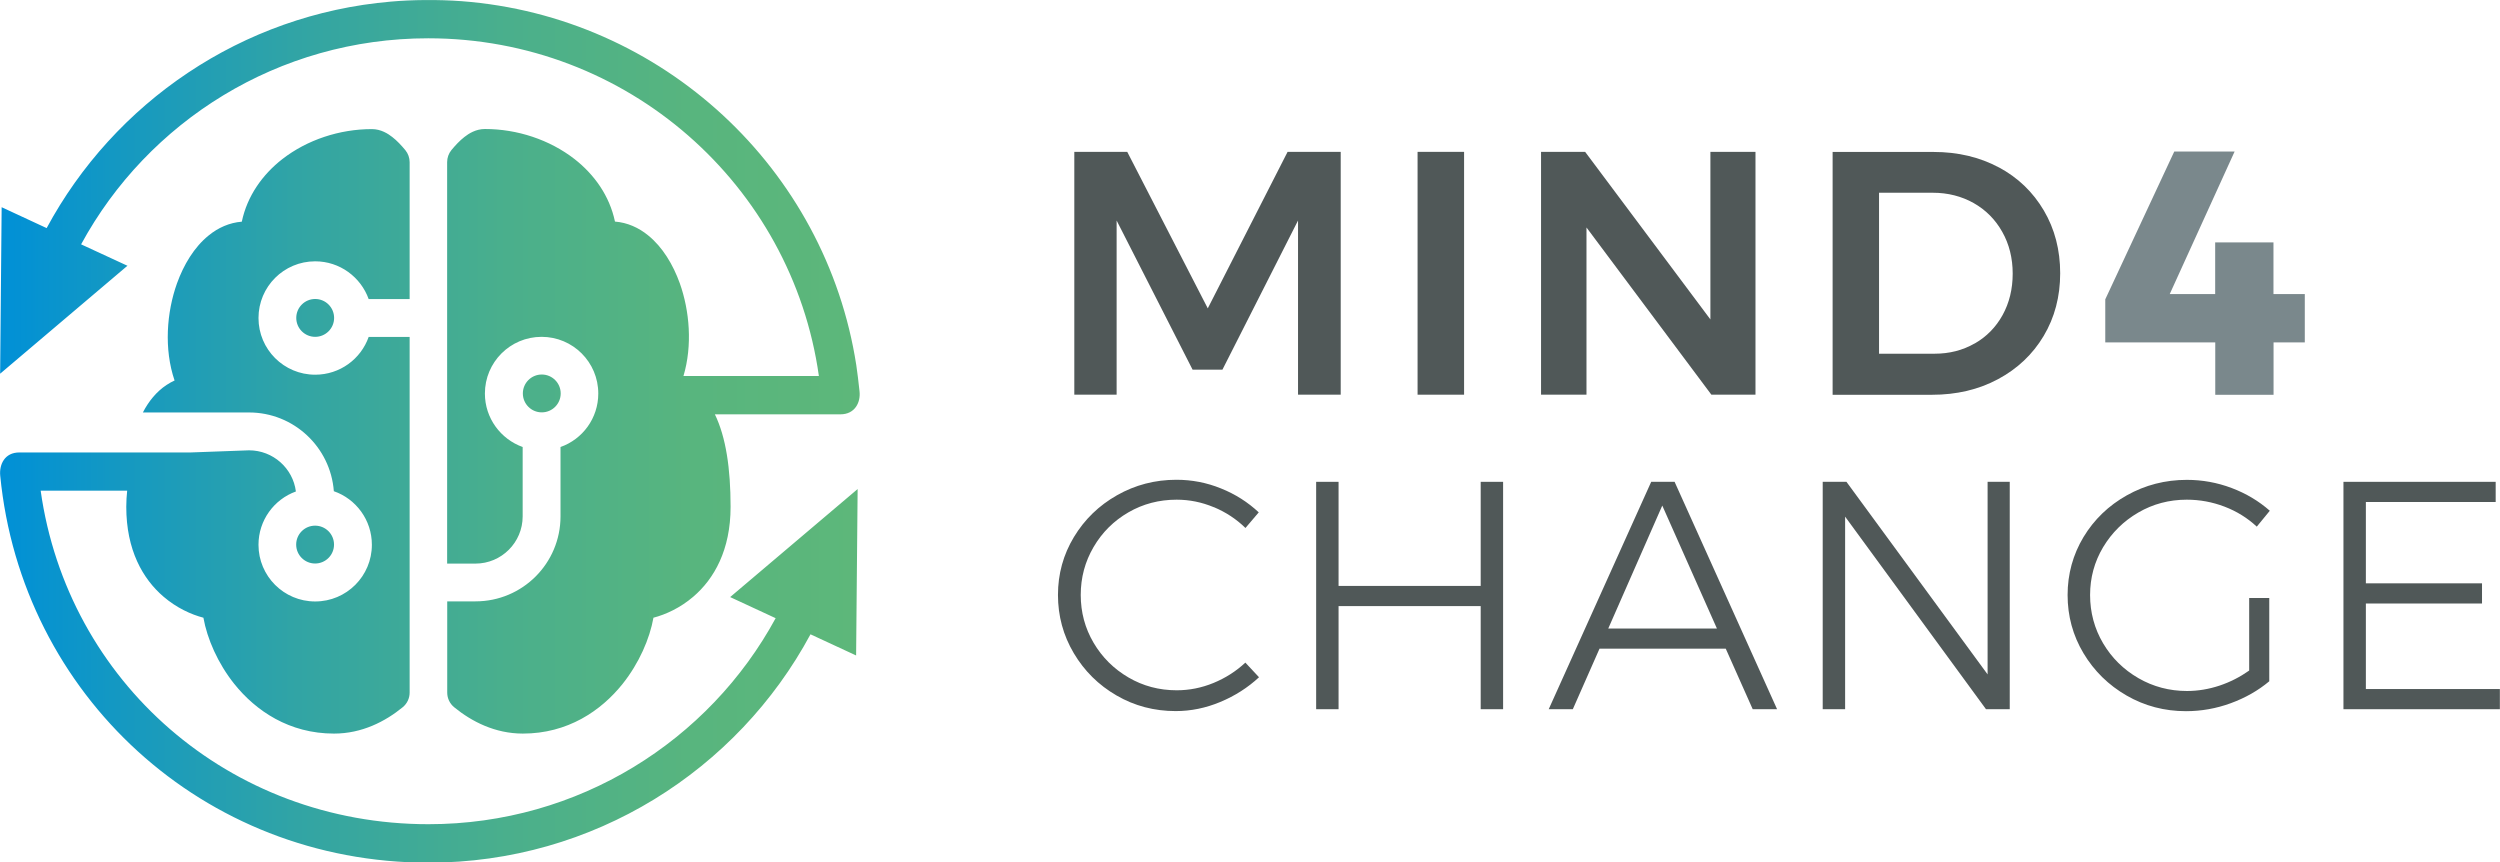
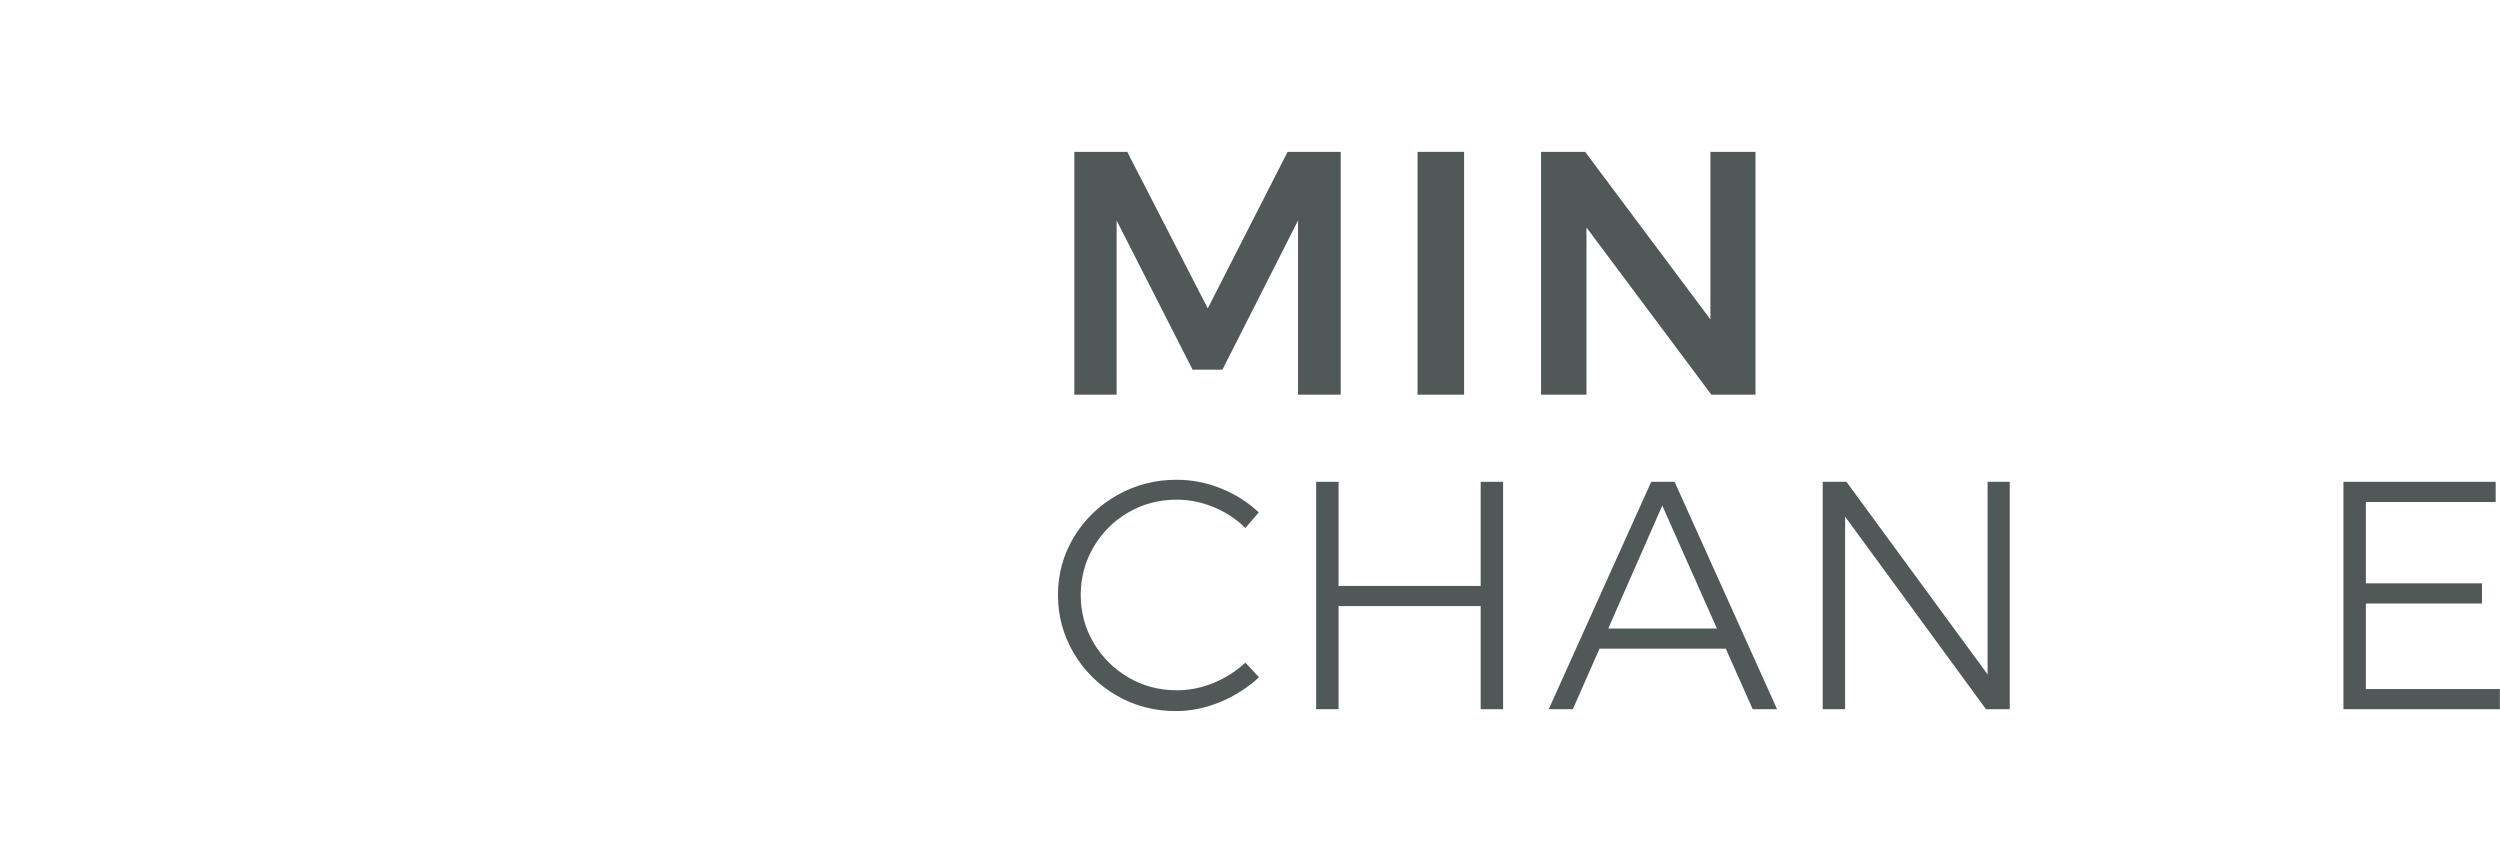
<svg xmlns="http://www.w3.org/2000/svg" id="Calque_1" data-name="Calque 1" viewBox="0 0 280 96.61" width="200" height="69">
  <defs>
    <style>
      .cls-1 {
        fill: #505858;
      }

      .cls-1, .cls-2, .cls-3 {
        stroke-width: 0px;
      }

      .cls-2 {
        fill: url(#Dégradé_sans_nom_4);
      }

      .cls-3 {
        fill: #7a888c;
      }
    </style>
    <linearGradient id="Dégradé_sans_nom_4" data-name="Dégradé sans nom 4" x1="0" y1="48.3" x2="96.29" y2="48.3" gradientUnits="userSpaceOnUse">
      <stop offset="0" stop-color="#0090d7" />
      <stop offset=".13" stop-color="#1398c3" />
      <stop offset=".36" stop-color="#33a5a3" />
      <stop offset=".59" stop-color="#4aaf8c" />
      <stop offset=".81" stop-color="#58b57e" />
      <stop offset="1" stop-color="#5db77a" />
    </linearGradient>
  </defs>
  <g>
    <path class="cls-1" d="m120.3,17.01h5.95l9.02,17.53,8.94-17.53h5.95v27.2h-4.78v-19.51l-8.47,16.71h-3.34l-8.51-16.71v19.51h-4.74v-27.2Z" />
    <path class="cls-1" d="m158.77,17.01h5.21v27.2h-5.21v-27.2Z" />
    <path class="cls-1" d="m191.57,17.01h5.05v27.2h-4.94l-13.99-18.73v18.73h-5.09v-27.2h4.94l14.03,18.77v-18.77Z" />
-     <path class="cls-1" d="m223.87,18.74c2.15,1.15,3.83,2.77,5.05,4.84,1.22,2.07,1.83,4.42,1.83,7.03s-.62,4.96-1.85,7.02c-1.23,2.06-2.93,3.67-5.11,4.84s-4.65,1.75-7.42,1.75h-11.11v-27.2h11.31c2.72,0,5.16.58,7.31,1.73Zm-2.7,19.74c1.33-.76,2.38-1.83,3.13-3.19.75-1.36,1.13-2.91,1.13-4.64s-.39-3.3-1.17-4.68c-.78-1.39-1.85-2.46-3.21-3.23-1.36-.76-2.88-1.15-4.57-1.15h-6.02v18.03h6.22c1.66,0,3.15-.38,4.49-1.15Z" />
-     <path class="cls-3" d="m258.15,32.95v5.4h-3.5v5.87h-6.53v-5.87h-12.32v-4.82l7.73-16.56h6.76l-7.27,15.97h5.09v-5.79h6.53v5.79h3.5Z" />
    <path class="cls-1" d="m135.94,56.81c-1.34-.56-2.72-.84-4.15-.84-1.97,0-3.77.47-5.41,1.42s-2.94,2.24-3.9,3.88c-.96,1.64-1.44,3.43-1.44,5.37s.48,3.73,1.44,5.36,2.26,2.92,3.9,3.88,3.44,1.44,5.41,1.44c1.41,0,2.78-.27,4.12-.82,1.34-.55,2.53-1.31,3.57-2.28l1.53,1.64c-1.26,1.17-2.71,2.09-4.34,2.77-1.63.68-3.29,1.02-4.99,1.02-2.4,0-4.62-.58-6.63-1.75-2.02-1.17-3.61-2.75-4.79-4.74-1.18-1.99-1.77-4.17-1.77-6.52s.6-4.52,1.79-6.49c1.19-1.97,2.8-3.53,4.83-4.68,2.03-1.15,4.24-1.73,6.65-1.73,1.72,0,3.39.32,4.99.97,1.6.64,3.01,1.54,4.23,2.68l-1.49,1.75c-1.02-1-2.2-1.77-3.53-2.33Z" />
    <path class="cls-1" d="m147.41,53.97h2.51v11.66h15.92v-11.66h2.51v25.47h-2.51v-11.55h-15.92v11.55h-2.51v-25.47Z" />
    <path class="cls-1" d="m196.31,79.44l-3.02-6.78h-14.14l-2.99,6.78h-2.7l11.48-25.47h2.62l11.48,25.47h-2.73Zm-16.18-9.04h12.17l-6.12-13.77-6.05,13.77Z" />
    <path class="cls-1" d="m222.62,53.97h2.48v25.47h-2.66l-15.78-21.57v21.57h-2.51v-25.47h2.66l15.81,21.57v-21.57Z" />
-     <path class="cls-1" d="m251.95,66.98h2.22v9.33c-1.24,1.04-2.68,1.86-4.32,2.46-1.64.6-3.31.89-5.01.89-2.4,0-4.62-.58-6.65-1.75-2.03-1.17-3.64-2.75-4.83-4.74-1.19-1.99-1.78-4.17-1.78-6.52s.6-4.52,1.78-6.49c1.19-1.97,2.81-3.53,4.86-4.68,2.05-1.15,4.29-1.73,6.72-1.73,1.72,0,3.39.3,5.01.91,1.62.61,3.04,1.46,4.28,2.55l-1.46,1.78c-1.04-.97-2.25-1.72-3.61-2.24-1.36-.52-2.77-.78-4.23-.78-1.97,0-3.78.48-5.43,1.44-1.65.96-2.96,2.25-3.94,3.88-.97,1.63-1.46,3.41-1.46,5.36s.49,3.77,1.46,5.41c.97,1.64,2.29,2.94,3.95,3.9s3.48,1.44,5.45,1.44c1.21,0,2.42-.2,3.63-.6,1.2-.4,2.31-.97,3.33-1.69v-8.12Z" />
    <path class="cls-1" d="m262.48,53.97h17.05v2.26h-14.54v9.11h13.01v2.26h-13.01v9.58h15.01v2.26h-17.52v-25.47Z" />
  </g>
-   <path class="cls-2" d="m14.28,29.75L0,41.86l.17-18.65,5.04,2.34C12.76,11.52,27.06,1.61,43.77.18c2.36-.21,5.28-.24,7.89-.05,22.57,1.7,40.84,18.8,44.24,40.77.15.96.22,1.72.36,2.91.15,1.23-.49,2.6-2.14,2.6h-14.06c1.24,2.55,1.76,6.08,1.76,10.36,0,4.83-1.84,8.07-4.18,10.07-1.46,1.25-3.08,1.99-4.46,2.35-.42,2.36-1.61,5.1-3.46,7.42-2.42,3.02-6.15,5.56-11.17,5.56-3.12,0-5.73-1.35-7.69-2.95-.49-.4-.78-1-.78-1.64v-10.22h3.17c5.26,0,9.52-4.26,9.52-9.52v-7.77c2.47-.87,4.23-3.22,4.23-5.99,0-3.51-2.84-6.35-6.35-6.35s-6.35,2.84-6.35,6.35c0,2.76,1.77,5.11,4.23,5.99v7.77c0,2.92-2.37,5.29-5.29,5.29h-3.17V18.16c0-.49.17-.97.48-1.35.44-.53.93-1.06,1.46-1.47.47-.37,1.27-.89,2.29-.89,3.62,0,7.25,1.2,10.03,3.36,2.22,1.73,3.93,4.12,4.54,7.01,1.39.11,2.66.68,3.72,1.55,1.62,1.31,2.79,3.28,3.54,5.36,1.1,3.09,1.43,6.98.41,10.39h15.17c-3.01-21.39-21.44-37.83-43.76-37.83-16.81,0-31.41,9.33-38.88,23.08l5.17,2.39Zm72.6,39.47c-7.47,13.76-22.08,23.1-38.9,23.1-22.32,0-40.43-15.97-43.44-37.36h9.69c-.06.57-.1,1.16-.1,1.81,0,4.83,1.84,8.07,4.18,10.07,1.46,1.25,3.08,1.99,4.46,2.35.42,2.36,1.61,5.1,3.46,7.42,2.42,3.02,6.16,5.56,11.17,5.56,3.12,0,5.73-1.35,7.69-2.95.49-.4.78-1,.78-1.64v-39.84h-4.59c-.87,2.47-3.22,4.23-5.99,4.23-3.51,0-6.35-2.84-6.35-6.35s2.84-6.35,6.35-6.35c2.76,0,5.11,1.77,5.99,4.23h4.59v-15.33c0-.49-.17-.97-.48-1.35-.44-.53-.93-1.06-1.46-1.47-.47-.37-1.27-.89-2.29-.89-3.62,0-7.25,1.2-10.03,3.36-2.22,1.73-3.93,4.12-4.54,7.01-1.39.11-2.66.68-3.72,1.55-1.62,1.31-2.79,3.28-3.54,5.36-1.16,3.24-1.47,7.36-.27,10.88-.31.14-.61.31-.9.5-1.13.75-2,1.82-2.65,3.08h11.89c5.02,0,9.13,3.89,9.5,8.82,2.48.86,4.26,3.22,4.26,6,0,3.51-2.84,6.35-6.35,6.35s-6.35-2.84-6.35-6.35c0-2.75,1.75-5.09,4.19-5.97-.33-2.6-2.56-4.61-5.25-4.61l-6.56.24H2.15c-1.66,0-2.26,1.37-2.14,2.6,2.39,24.55,22.73,43.35,47.97,43.35,18.51,0,34.61-10.37,42.79-25.58l5.11,2.37.17-18.64-14.28,12.1,5.11,2.37Zm-24.09-25.15c0-1.17-.95-2.12-2.12-2.12s-2.12.95-2.12,2.12.95,2.12,2.12,2.12,2.12-.95,2.12-2.12Zm-29.62-8.46c0,1.17.95,2.12,2.12,2.12s2.12-.95,2.12-2.12-.95-2.12-2.12-2.12-2.12.95-2.12,2.12Zm4.23,25.39c0-1.17-.95-2.12-2.12-2.12s-2.12.95-2.12,2.12.95,2.12,2.12,2.12,2.12-.95,2.12-2.12Z" />
</svg>